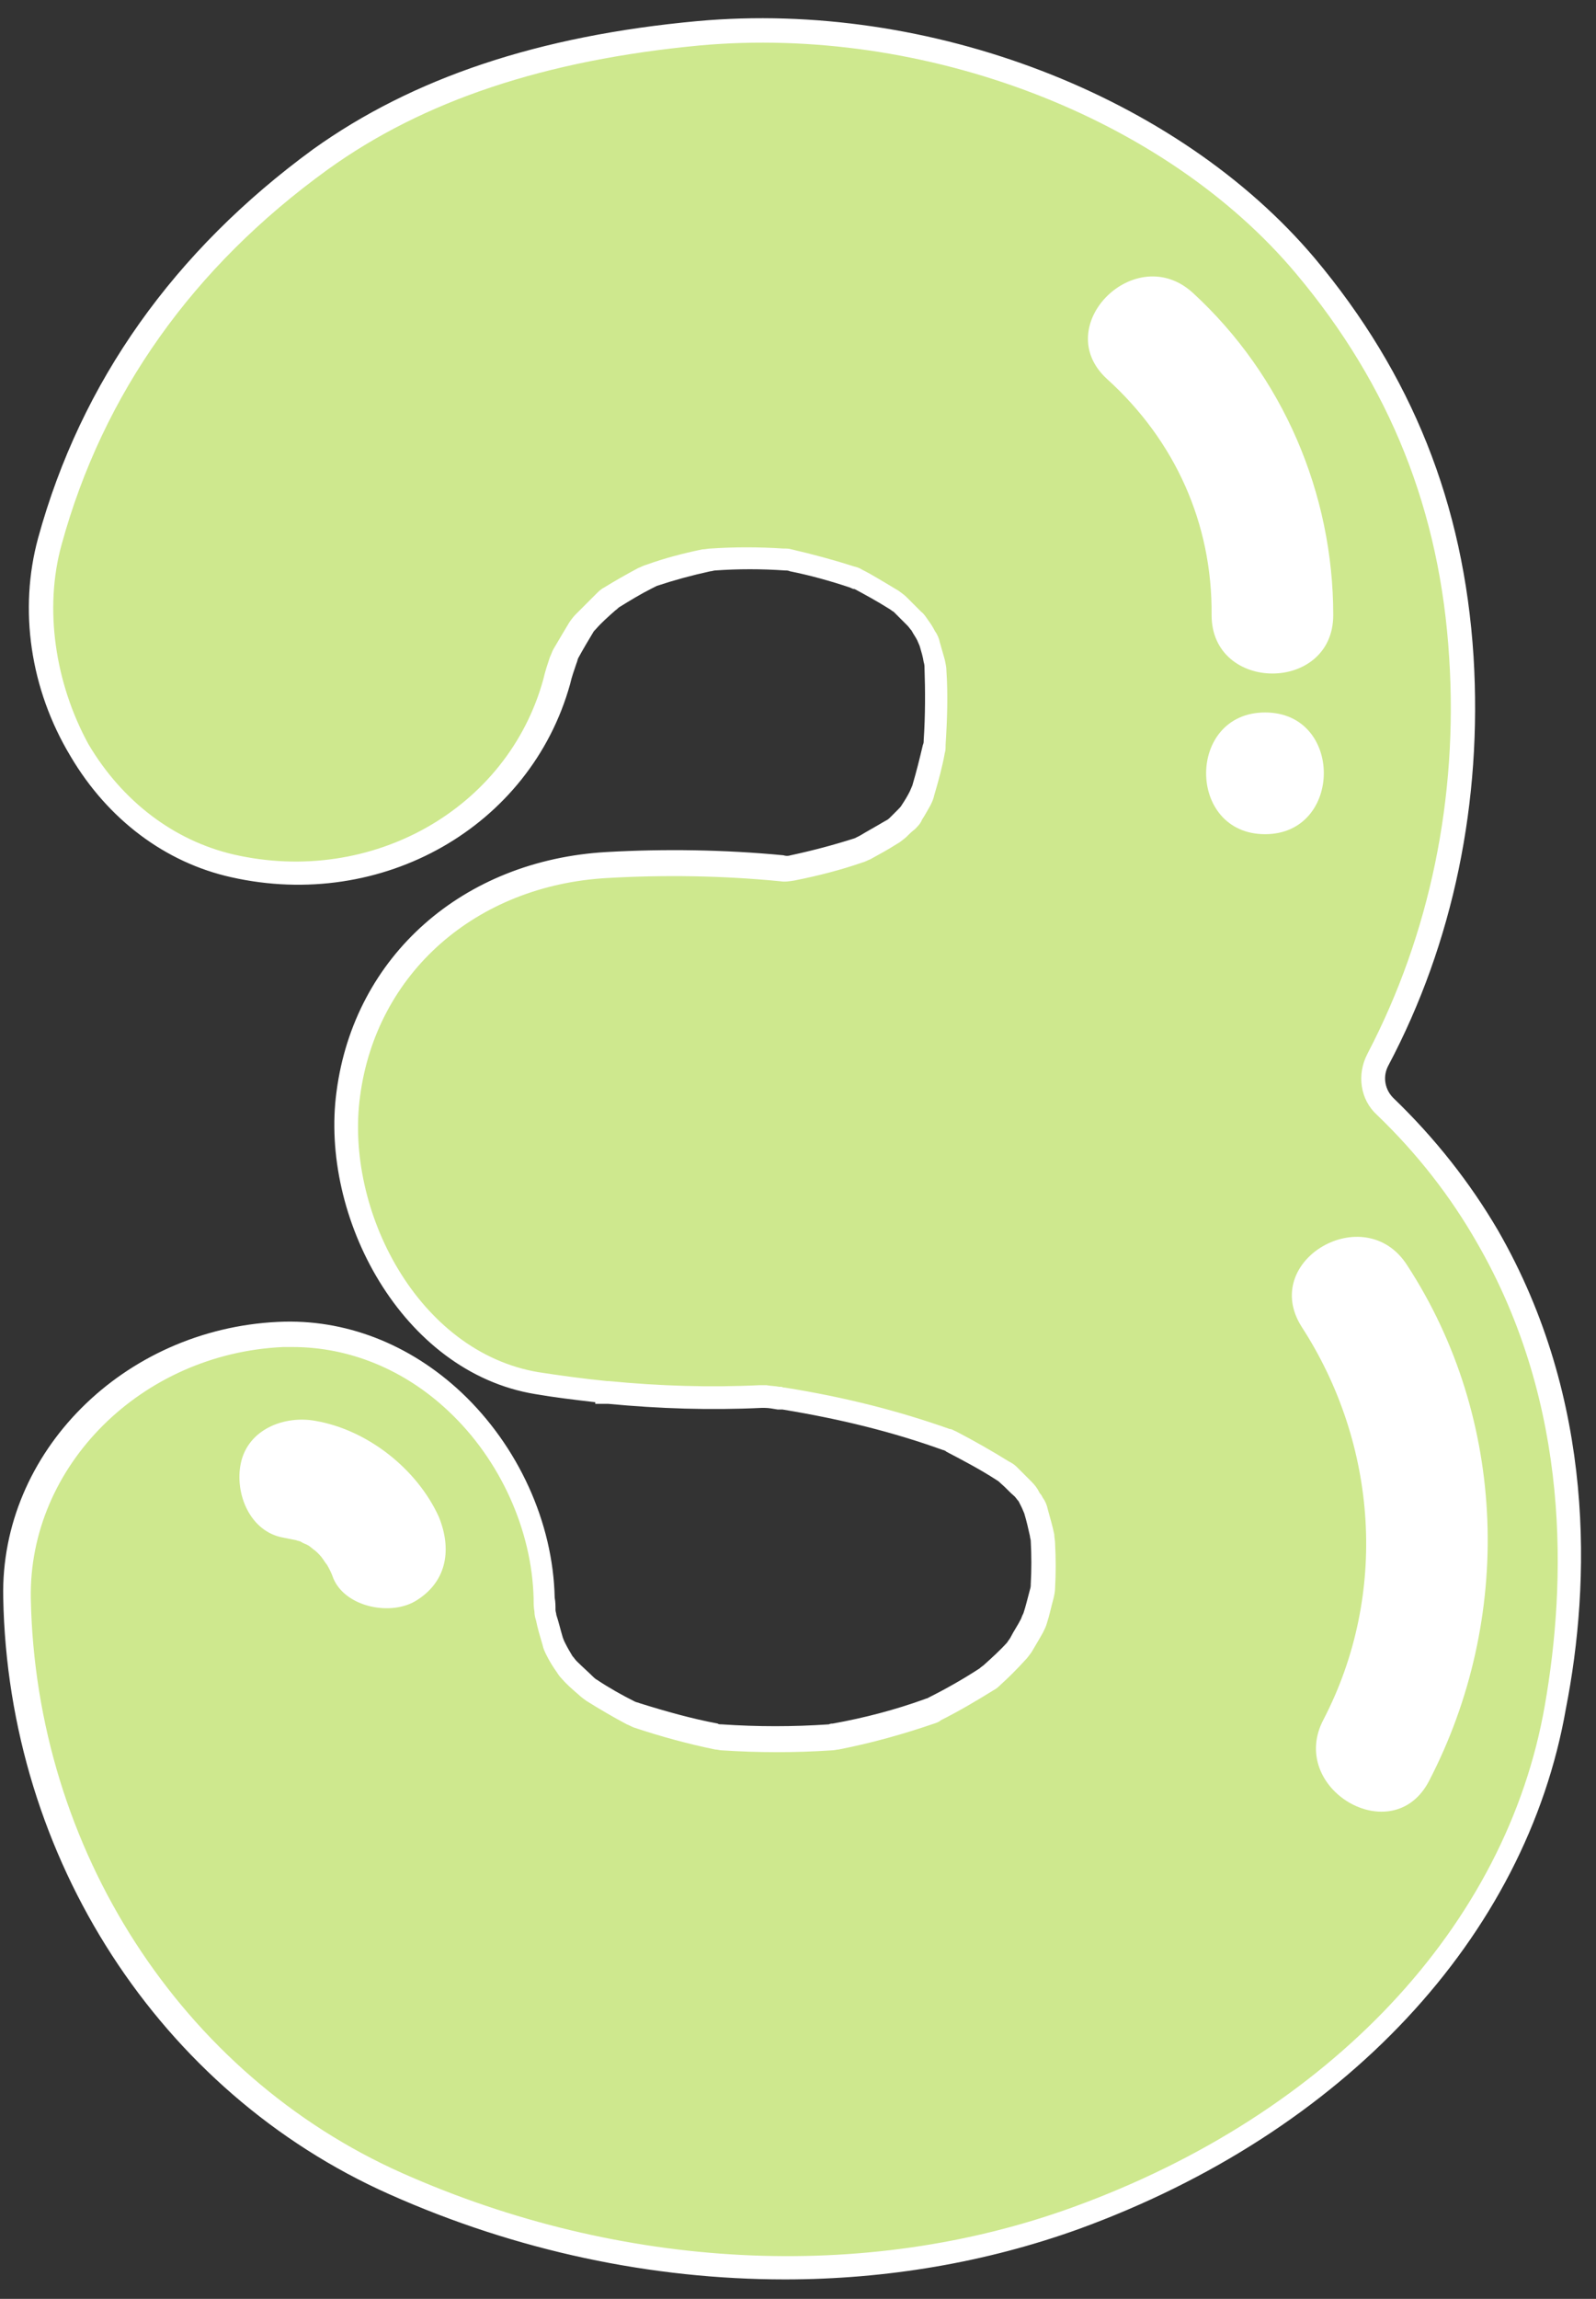
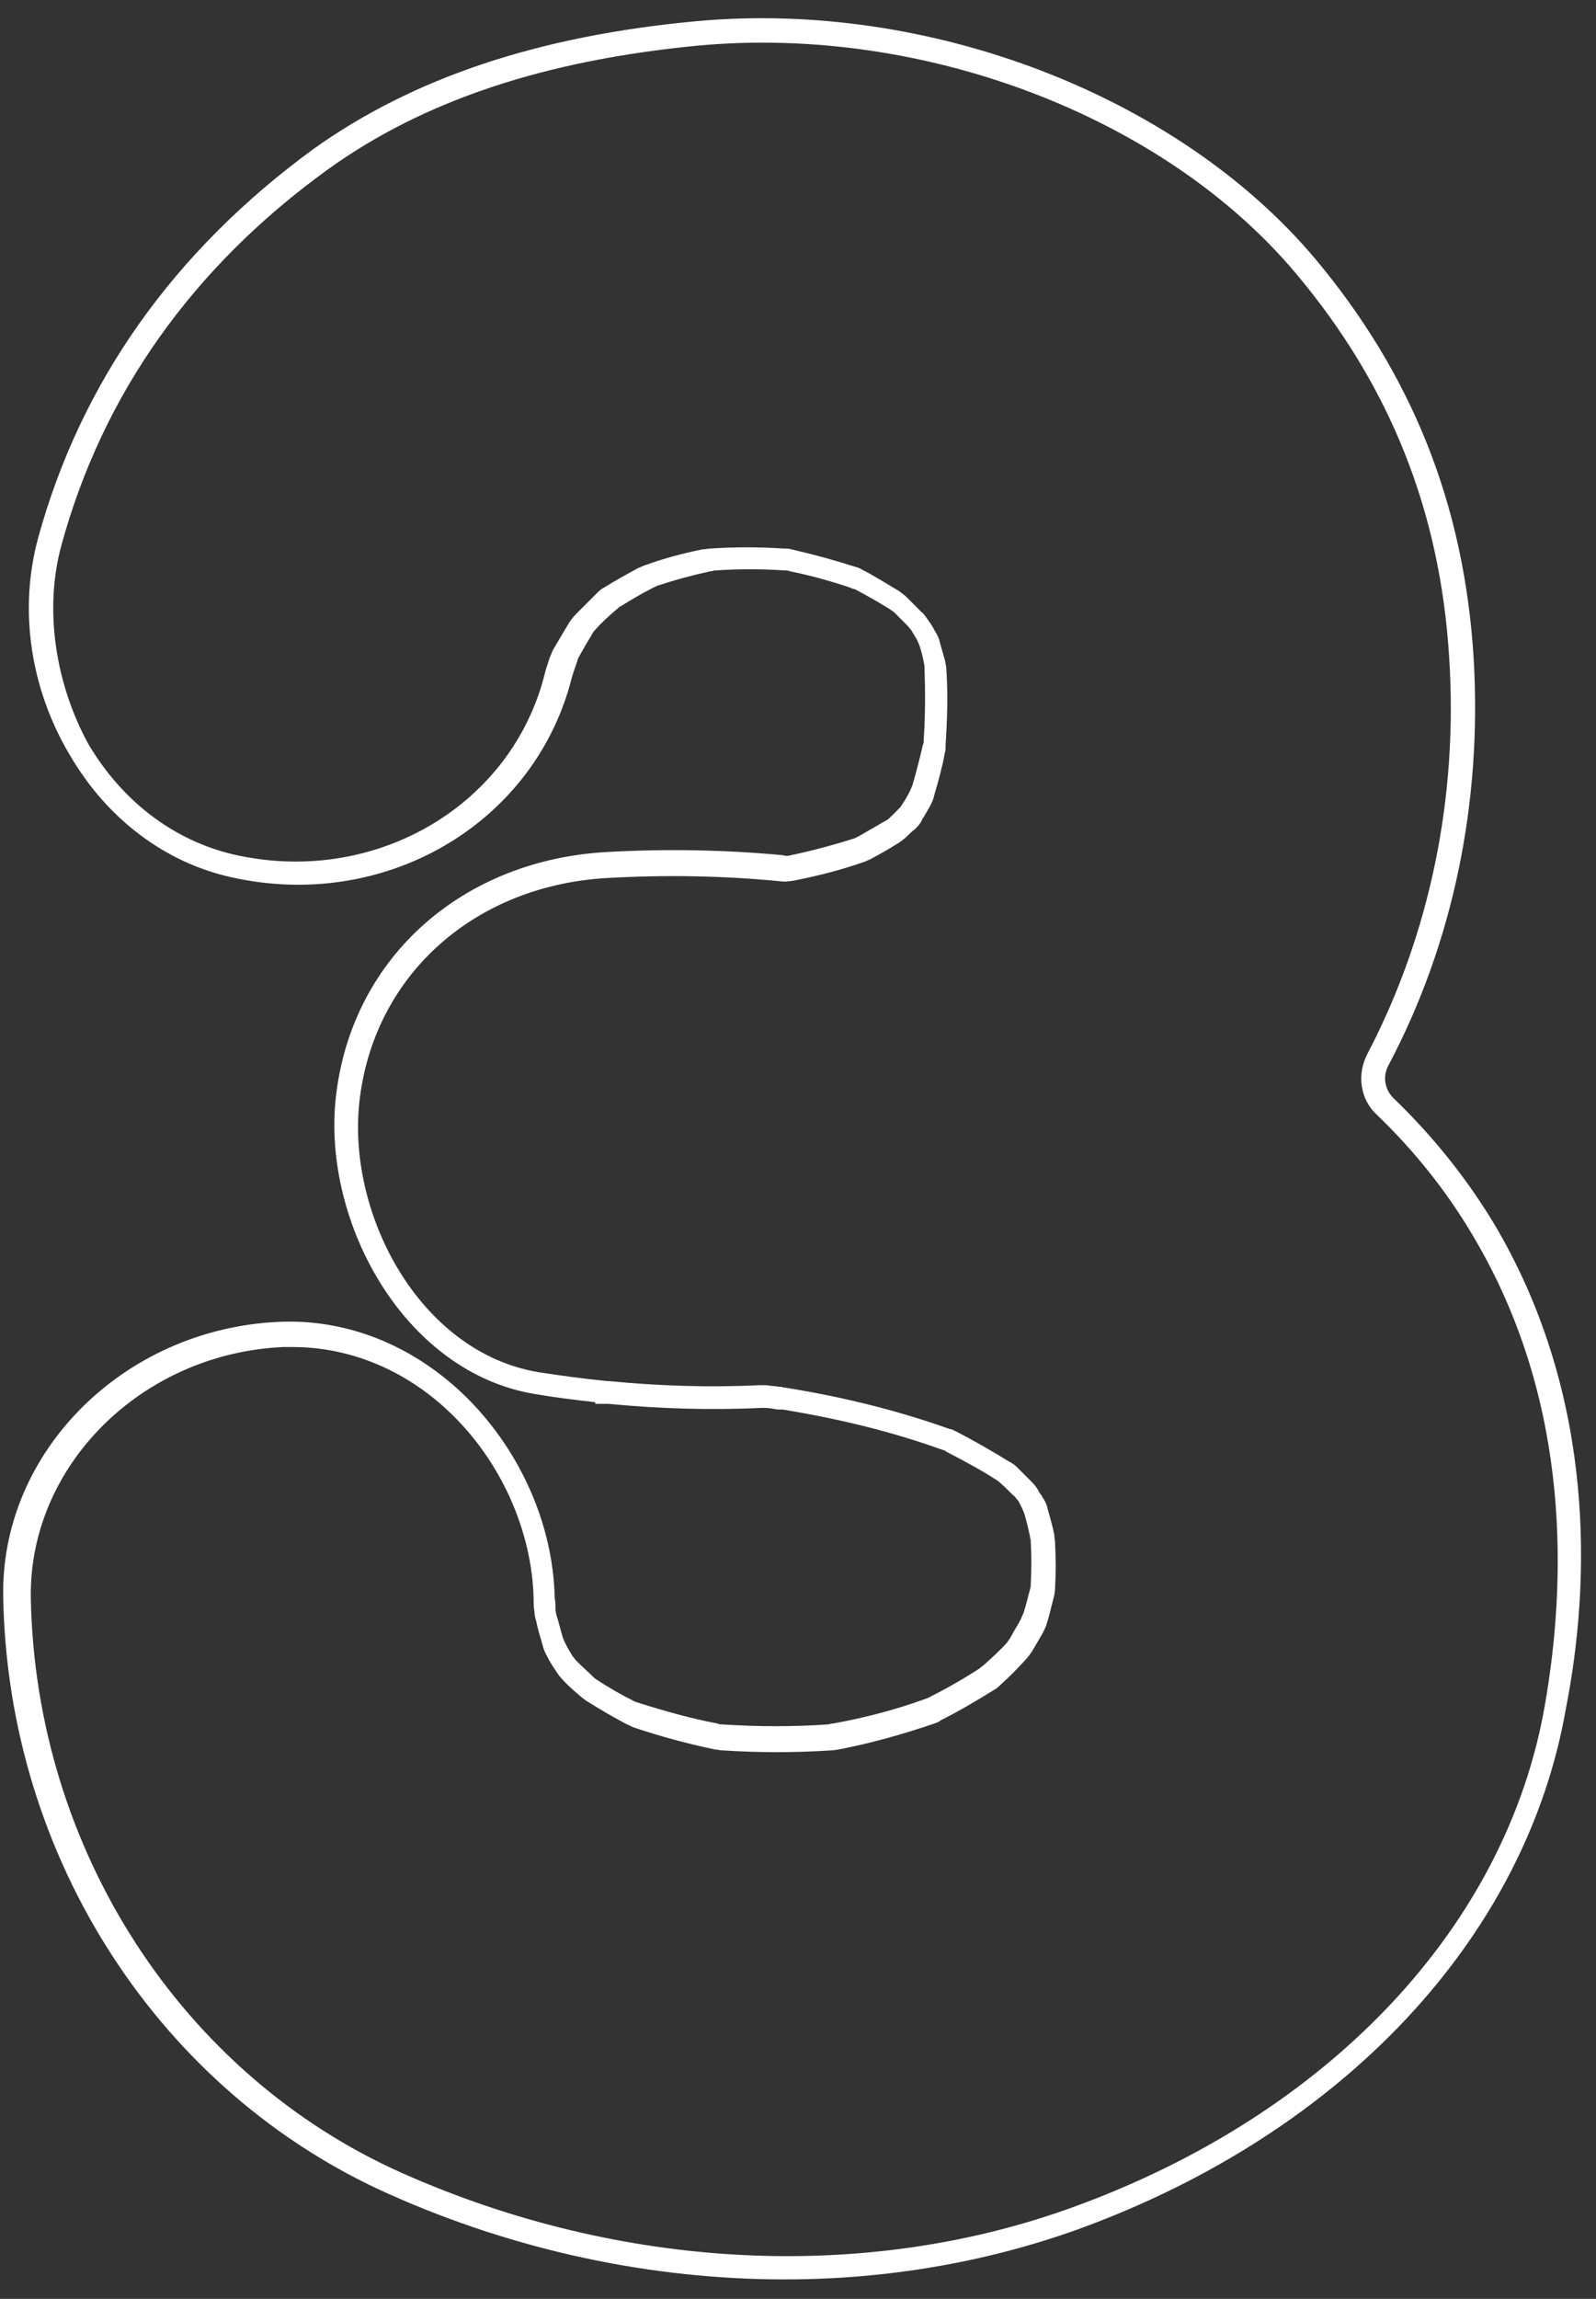
<svg xmlns="http://www.w3.org/2000/svg" fill="#000000" height="283.3" preserveAspectRatio="xMidYMid meet" version="1" viewBox="-0.8 -2.3 196.8 283.3" width="196.8" zoomAndPan="magnify">
  <rect x="-0.8" y="-2.3" width="196.8" height="283.3" fill="#333333" stroke="none" />
  <g id="change1_1">
-     <path d="M191.2,208c-5.4,31.1-30.8,52.7-59.2,63.1c-27.1,9.9-57.8,7.3-83.8-4.2c-28.6-12.7-46.1-41.2-46.7-72.1 c-0.4-18.2,15.2-31.7,32.5-32.5c17.8-0.8,32.2,15.5,32.5,32.5c0,0.5,0,1,0.1,1.5c0,0.3,0,0.6,0.1,0.9c0.2,1,0.5,2,0.8,2.9 c0.1,0.3,0.2,0.7,0.4,1c0.3,0.5,0.6,1.1,0.9,1.6c0.2,0.3,0.4,0.6,0.7,0.9c0.6,0.7,1.3,1.3,2,2c0.2,0.2,0.5,0.4,0.8,0.6 c1.6,1,3.2,1.9,4.8,2.8c0.2,0.1,0.5,0.2,0.7,0.3c3.2,1.1,6.5,2,9.8,2.6c0.2,0,0.4,0.1,0.7,0.1c4.5,0.3,9,0.3,13.4,0 c0.2,0,0.4,0,0.6-0.1c3.9-0.8,7.8-1.8,11.6-3.1c0.2-0.1,0.5-0.2,0.7-0.3c2.2-1.1,4.3-2.3,6.4-3.7c0.3-0.2,0.5-0.3,0.7-0.5 c1-0.9,2-1.9,3-2.9c0.2-0.3,0.4-0.5,0.6-0.8c0.5-0.8,0.9-1.5,1.4-2.3c0.2-0.3,0.3-0.6,0.4-1c0.3-1,0.6-2,0.8-2.9 c0.1-0.3,0.1-0.7,0.1-1c0.1-1.8,0-3.6,0-5.4c0-0.3-0.1-0.6-0.1-0.8c-0.2-1-0.5-2-0.7-2.9c-0.1-0.4-0.3-0.7-0.5-1.1 c-0.2-0.3-0.3-0.5-0.5-0.8s-0.4-0.6-0.7-0.9c-0.6-0.6-1.1-1.2-1.7-1.7c-0.2-0.2-0.5-0.4-0.8-0.6c-2-1.3-4.2-2.5-6.3-3.6 c-0.2-0.1-0.4-0.2-0.6-0.3c-6.5-2.3-13.2-4-20-5.1c-0.1,0-0.2,0-0.3,0c-0.6-0.1-1.3-0.1-1.9-0.2c-0.2,0-0.4,0-0.6,0 c-6.3,0.3-12.6,0.1-18.8-0.5c-0.1,0-0.2,0-0.2,0l0,0c-2.9-0.3-5.8-0.7-8.6-1.1c-16-2.6-25.2-21.1-23.3-35.7 c2.2-16.5,15.7-27.3,31.9-28.2c7.1-0.4,14.4-0.3,21.6,0.4c0.5,0,0.9,0,1.4-0.1c2.8-0.6,5.5-1.3,8.1-2.1c0.3-0.1,0.5-0.2,0.8-0.3 c1.1-0.6,2.2-1.2,3.2-1.8c0.3-0.2,0.6-0.4,0.8-0.6c0.4-0.3,0.7-0.7,1-1s0.5-0.5,0.7-0.9c0.3-0.6,0.7-1.1,1-1.7 c0.2-0.3,0.3-0.6,0.4-1c0.5-1.7,1-3.4,1.3-5.1c0.1-0.3,0.1-0.5,0.1-0.8c0.2-3,0.3-6.1,0.1-9.1c0-0.3-0.1-0.6-0.1-1 c-0.2-0.7-0.3-1.4-0.5-2.1c-0.1-0.4-0.3-0.7-0.4-1.1c-0.2-0.4-0.5-0.8-0.7-1.2c-0.2-0.3-0.4-0.6-0.7-0.9c-0.6-0.6-1.1-1.2-1.7-1.7 c-0.2-0.2-0.5-0.4-0.8-0.6c-1.4-0.9-2.9-1.7-4.3-2.5c-0.3-0.1-0.5-0.2-0.8-0.3c-2.5-0.8-5-1.5-7.5-2c-0.3,0-0.5-0.1-0.8-0.1 c-2.9-0.2-5.9-0.2-8.8,0c-0.3,0-0.5,0.1-0.8,0.1c-2.3,0.5-4.6,1.1-6.8,1.8c-0.3,0.1-0.5,0.2-0.8,0.3c-1.4,0.7-2.8,1.5-4.1,2.3 c-0.3,0.2-0.5,0.4-0.8,0.6c-0.8,0.8-1.6,1.6-2.4,2.4c-0.2,0.2-0.4,0.5-0.6,0.8c-0.6,1-1.2,2.1-1.8,3.1c-0.1,0.3-0.3,0.5-0.4,0.8 c-0.3,0.9-0.5,1.7-0.8,2.6c-4.8,17.5-22.8,26.6-40,22.7c-17.4-3.9-27.6-23.6-23-40c5.4-19.6,17.1-35.2,33.4-47 c13.6-9.9,30.1-14,46.6-15.5c26.5-2.4,57.4,8,74.8,28.6c11.9,14.1,18.1,29.8,19.3,48.2c1.1,17.1-2.3,34.4-10.3,49.6l0,0 c-1,1.9-0.7,4.3,0.9,5.8c4.9,4.8,9.2,10.1,12.6,16C192.8,167.7,194.6,188.4,191.2,208z" fill="#cee88e" />
-   </g>
+     </g>
  <g id="change2_1">
    <path d="M183.9,149.3c-3.4-5.8-7.7-11.3-12.9-16.3c-1-1-1.3-2.5-0.7-3.8l0.1-0.2c8-15.1,11.6-32.5,10.5-50.4 c-1.2-18.8-7.6-34.8-19.6-49.1c-16.9-20-47.5-31.8-76.1-29.2c-19.6,1.8-35.1,7-47.4,15.8C20.7,28.6,9.2,44.7,3.9,64 c-2.4,8.8-1,18.6,4,26.9c4.6,7.8,11.7,13.1,19.8,14.9C46.3,110,64.6,99.6,69.5,82c0.2-0.9,0.5-1.7,0.8-2.6c0.1-0.2,0.1-0.4,0.2-0.6 c0.6-1.1,1.2-2.1,1.8-3.1c0.1-0.2,0.2-0.3,0.4-0.5c0.7-0.8,1.5-1.5,2.4-2.3c0.2-0.1,0.3-0.3,0.5-0.4c1.3-0.8,2.6-1.6,4-2.3 c0.2-0.1,0.4-0.2,0.6-0.3c2.1-0.7,4.3-1.3,6.6-1.8c0.2,0,0.4-0.1,0.6-0.1c2.8-0.2,5.7-0.2,8.6,0c0.2,0,0.4,0,0.6,0.1 c2.5,0.5,5,1.2,7.4,2c0.2,0.1,0.4,0.2,0.6,0.2c1.3,0.7,2.6,1.4,4.2,2.4c0.2,0.1,0.4,0.3,0.6,0.4c0.5,0.5,1.1,1.1,1.7,1.7 c0.2,0.2,0.3,0.4,0.5,0.6c0.2,0.4,0.5,0.8,0.7,1.2c0.1,0.2,0.2,0.5,0.3,0.7c0.2,0.7,0.4,1.3,0.5,2c0.1,0.3,0.1,0.5,0.1,0.7 c0.1,2.9,0.1,5.9-0.1,8.9c0,0.2,0,0.4-0.1,0.6c-0.4,1.7-0.8,3.3-1.3,5c-0.1,0.2-0.2,0.5-0.3,0.7c-0.3,0.6-0.6,1.1-1,1.7 c-0.1,0.2-0.3,0.4-0.5,0.6c-0.3,0.3-0.7,0.7-1,1c-0.2,0.2-0.4,0.3-0.6,0.4c-1,0.6-2.1,1.2-3.1,1.8c-0.2,0.1-0.4,0.2-0.6,0.3 c-2.5,0.8-5.1,1.5-7.9,2.1c-0.3,0.1-0.6,0.1-0.9,0c-7.3-0.7-14.7-0.8-21.8-0.4c-17.7,1-31.1,12.8-33.3,29.5 c-2.1,15.4,8,34.6,24.5,37.3c2.3,0.4,4.8,0.7,7.4,1v0.2H74c0.1,0,0.1,0,0.2,0c6.3,0.6,12.6,0.8,18.9,0.5c0.1,0,0.3,0,0.4,0 c0.5,0,1,0.1,1.6,0.2h0.4c0.1,0,0.1,0,0.2,0c7.3,1.2,13.7,2.8,19.8,5c0.1,0,0.3,0.1,0.4,0.2c2.1,1.1,4.2,2.2,6.2,3.5 c0.2,0.1,0.4,0.3,0.5,0.4c0.6,0.5,1.1,1.1,1.7,1.6c0.2,0.2,0.3,0.4,0.5,0.6l0.1,0.2c0.1,0.2,0.2,0.4,0.3,0.6 c0.1,0.2,0.2,0.5,0.3,0.7c0.3,1,0.5,1.9,0.7,2.8c0,0.2,0.1,0.4,0.1,0.6c0.1,1.8,0.1,3.6,0,5.3c0,0.2,0,0.4-0.1,0.7 c-0.3,1.1-0.5,2-0.8,2.9c-0.1,0.2-0.2,0.4-0.3,0.7c-0.4,0.8-0.9,1.5-1.3,2.3c-0.1,0.2-0.3,0.4-0.4,0.6c-0.9,1-1.9,1.9-2.9,2.8 c-0.1,0.1-0.3,0.2-0.5,0.4c-2,1.3-4.1,2.5-6.3,3.6c-0.1,0.1-0.3,0.1-0.5,0.2c-3.6,1.3-7.4,2.3-11.3,3c-0.1,0-0.3,0-0.5,0.1 c-4.4,0.3-8.8,0.3-13.2,0c-0.2,0-0.4,0-0.5-0.1c-3.2-0.6-6.4-1.5-9.6-2.5c-0.2-0.1-0.4-0.1-0.6-0.2c-1.6-0.8-3.2-1.7-4.7-2.7 c-0.2-0.1-0.4-0.3-0.5-0.4c-0.6-0.6-1.3-1.2-2-1.9c-0.2-0.2-0.3-0.4-0.5-0.6c-0.3-0.5-0.6-1-0.9-1.6c-0.1-0.2-0.2-0.4-0.3-0.7 c-0.3-1-0.5-1.9-0.8-2.8c0-0.2-0.1-0.4-0.1-0.6c0-0.5,0-1-0.1-1.5c-0.2-9.3-4.5-18.7-11.5-25.3c-6.4-6-14.4-9.1-22.6-8.7 c-19.1,0.9-34.3,16.1-33.9,34c0.6,32.1,19.3,60.9,47.6,73.5c15.7,7,32.4,10.5,48.8,10.5c12.5,0,24.8-2.1,36.2-6.2 c32.7-11.9,55.2-36,60.1-64.2C195.3,192.9,196,170.3,183.9,149.3z M189.7,207.8c-4.7,27.2-26.5,50.4-58.2,61.9 c-25.6,9.3-55.7,7.8-82.7-4.2C21.6,253.4,3.6,225.6,3,194.7c-0.3-16.3,13.6-30.2,31.1-31c0.4,0,0.8,0,1.2,0c7,0,13.8,2.8,19.2,7.9 c6.4,6,10.3,14.7,10.5,23.1c0,0.5,0,1.1,0.1,1.6c0,0.4,0.1,0.8,0.2,1.1c0.2,1,0.5,2,0.8,3c0.1,0.5,0.3,0.9,0.5,1.3 c0.3,0.6,0.6,1.1,1,1.7c0.3,0.4,0.5,0.8,0.8,1.1c0.7,0.8,1.4,1.4,2.1,2c0.3,0.3,0.6,0.5,1,0.8c1.6,1,3.3,2,5,2.9 c0.3,0.1,0.6,0.3,0.9,0.4c3.3,1.1,6.6,2,10,2.7c0.3,0,0.5,0.1,0.8,0.1c4.5,0.3,9.1,0.3,13.6,0c0.3,0,0.6-0.1,0.8-0.1 c4.1-0.8,8-1.9,11.8-3.2c0.3-0.1,0.6-0.2,0.8-0.4c2.2-1.1,4.4-2.4,6.5-3.7c0.4-0.2,0.7-0.5,0.9-0.7c1-0.9,2-1.9,3-3 c0.3-0.3,0.5-0.6,0.8-1c0.4-0.7,0.9-1.5,1.4-2.4c0.2-0.4,0.4-0.8,0.5-1.2c0.3-0.9,0.5-1.9,0.8-3c0.1-0.4,0.2-0.9,0.2-1.3 c0.1-1.8,0.1-3.6,0-5.5c0-0.4-0.1-0.7-0.1-1.1c-0.2-1-0.5-2-0.8-3.1c-0.1-0.5-0.3-1-0.6-1.4c-0.1-0.2-0.2-0.4-0.4-0.6l-0.1-0.2 c-0.2-0.4-0.5-0.8-0.9-1.2c-0.6-0.6-1.2-1.2-1.8-1.8c-0.3-0.3-0.6-0.5-1-0.7c-2.1-1.3-4.2-2.5-6.5-3.7c-0.3-0.1-0.5-0.3-0.8-0.3 c-6.2-2.2-12.8-3.9-20.3-5.1c-0.1,0-0.3,0-0.4-0.1h-0.3c-0.5-0.1-1.1-0.1-1.6-0.2c-0.3,0-0.6,0-0.8,0c-6.2,0.3-12.4,0.1-18.6-0.5 h-0.2c-3-0.3-5.9-0.7-8.5-1.1c-14.9-2.5-23.9-20-22-34c2-15.2,14.3-26,30.5-26.9c7-0.4,14.1-0.3,21.3,0.4c0.6,0.1,1.2,0,1.8-0.1 c3-0.6,5.7-1.3,8.3-2.2c0.4-0.1,0.7-0.3,1-0.4c1.1-0.6,2.2-1.2,3.3-1.9c0.4-0.2,0.7-0.5,1.1-0.8c0.4-0.4,0.7-0.7,1.1-1 c0.4-0.4,0.7-0.7,0.9-1.2c0.4-0.6,0.7-1.2,1-1.7c0.2-0.4,0.4-0.8,0.5-1.3c0.5-1.7,1-3.5,1.3-5.2c0.1-0.3,0.1-0.6,0.1-1 c0.2-3.1,0.3-6.2,0.1-9.2c0-0.4-0.1-0.8-0.2-1.3c-0.2-0.7-0.4-1.4-0.6-2.1c-0.1-0.5-0.3-1-0.6-1.4c-0.2-0.4-0.5-0.9-0.8-1.3 s-0.5-0.8-0.9-1.1c-0.6-0.6-1.2-1.2-1.8-1.8c-0.3-0.3-0.6-0.5-1-0.8c-1.7-1-3.1-1.9-4.5-2.6c-0.3-0.2-0.6-0.3-1-0.4 c-2.5-0.8-5.1-1.5-7.7-2.1c-0.3-0.1-0.6-0.1-1-0.1c-3-0.2-6.1-0.2-9,0c-0.3,0-0.6,0.1-1,0.1c-2.4,0.5-4.7,1.1-6.9,1.9 c-0.4,0.1-0.7,0.3-1,0.4c-1.5,0.8-2.9,1.6-4.2,2.4c-0.4,0.2-0.7,0.5-1,0.8c-0.9,0.9-1.7,1.7-2.5,2.5c-0.3,0.3-0.6,0.7-0.8,1 c-0.6,1-1.2,2-1.9,3.2c-0.2,0.3-0.3,0.7-0.5,1.1c-0.3,0.9-0.6,1.8-0.8,2.7C61.8,97.4,45,106.9,28,103c-7.3-1.7-13.7-6.5-17.9-13.6 C6,81.9,4.6,72.7,6.8,64.8C11.9,46.2,23,30.6,39.6,18.6C51.4,10.1,66.4,5.1,85.5,3.3c27.7-2.5,57.3,8.8,73.5,28.1 c11.6,13.8,17.8,29.3,18.9,47.4c1.1,17.2-2.4,34-10,48.6l-0.1,0.2c-1.3,2.5-0.9,5.6,1.2,7.5c5,4.8,9.1,10.1,12.3,15.7l0,0 C193,171,192.3,192.9,189.7,207.8z" fill="#ffffff" />
  </g>
  <g id="change3_1">
-     <path d="M148.6,73.5c0.1-11.3-4.5-21.5-12.9-29.1c-7.1-6.5,3.5-17.1,10.6-10.6c11.1,10.2,17.3,24.7,17.3,39.7 C163.6,83.1,148.6,83.1,148.6,73.5z M155.2,85.5c-9.7,0-9.7,15,0,15C164.8,100.5,164.9,85.5,155.2,85.5z M172.7,153.6 c-5.2-8.1-18.2-0.6-13,7.6c9.4,14.5,10.7,33,2.7,48.4c-4.5,8.5,8.5,16.2,13,7.6C185.8,197.2,185.1,172.6,172.7,153.6z M38.1,172.8 c-3.8-0.7-8.3,1-9.2,5.2c-0.8,3.7,1.1,8.5,5.3,9.2c0.5,0.1,1,0.2,1.5,0.3c0.2,0.1,0.5,0.1,0.6,0.2c0.3,0.2,0.7,0.3,1,0.5 s1.3,1.1,0.2,0.1c0.3,0.3,0.6,0.5,0.9,0.8c0,0,0.4,0.4,0.6,0.7c0.2,0.3,0.4,0.6,0.5,0.7c0.3,0.5,0.6,1.1,0.8,1.7 c1.5,3.6,7.2,4.7,10.3,2.7c3.8-2.4,4.3-6.4,2.7-10.3C50.6,178.7,44.5,173.9,38.1,172.8z" fill="#ffffff" />
-   </g>
+     </g>
</svg>